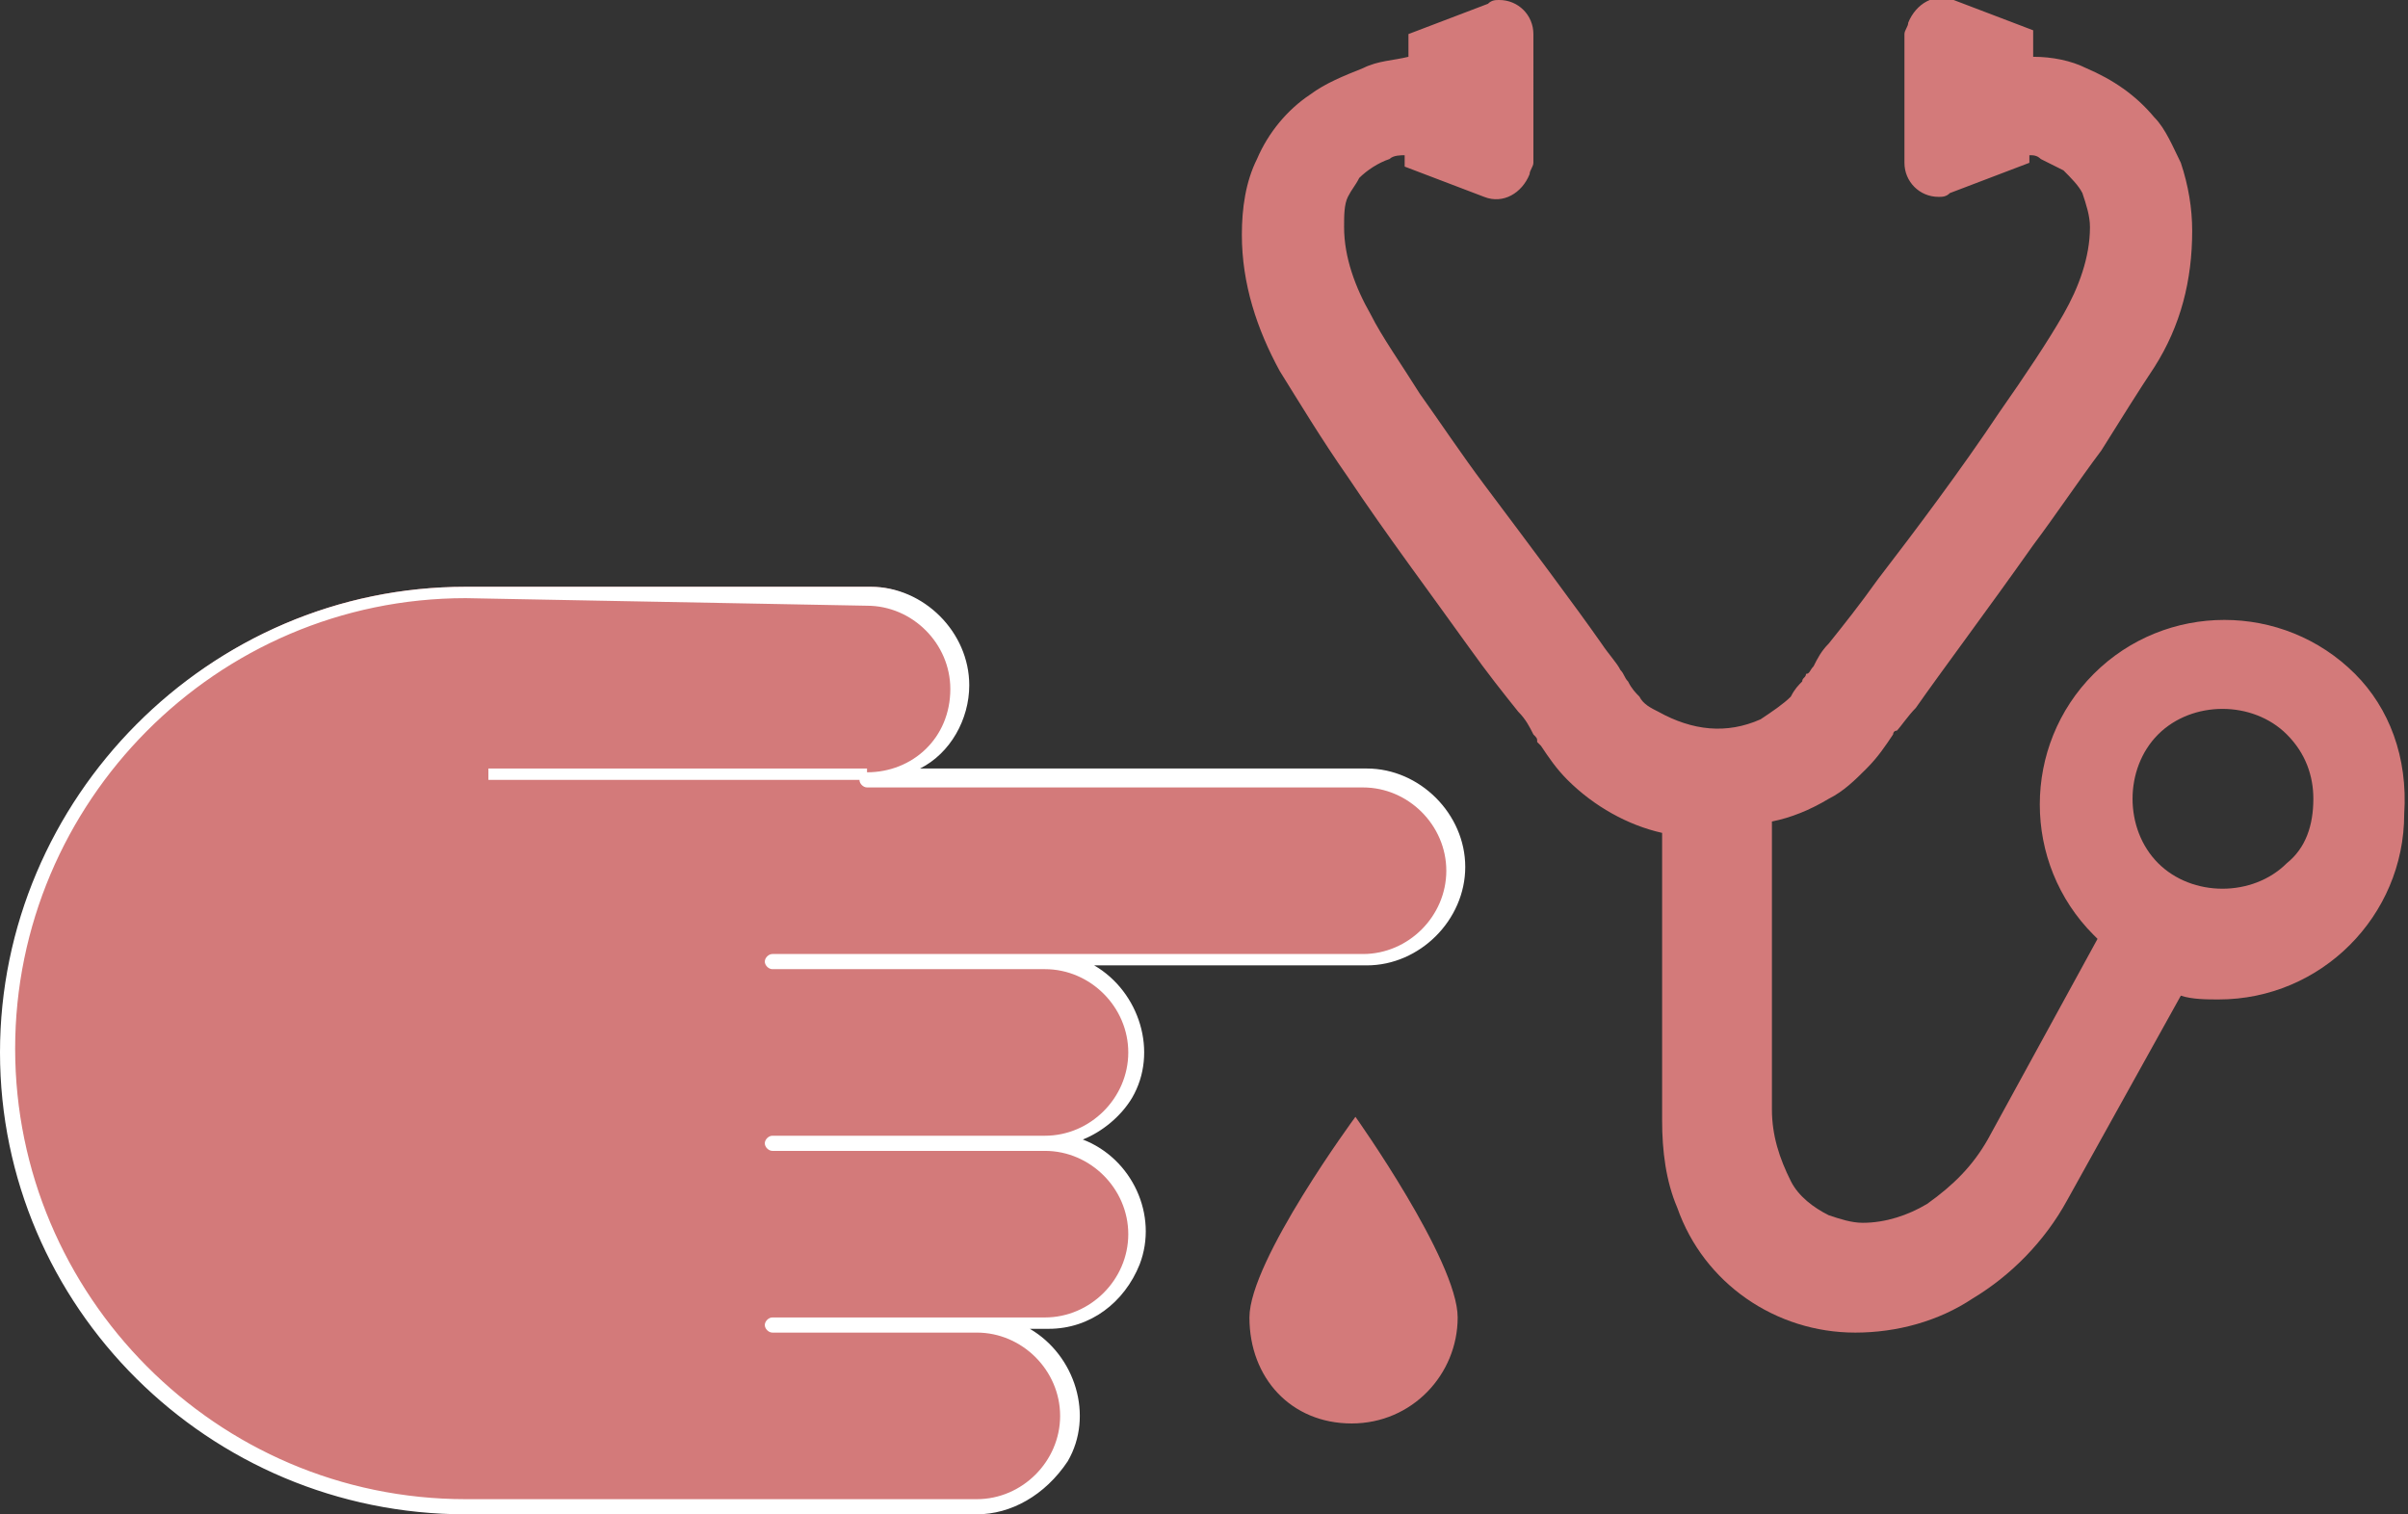
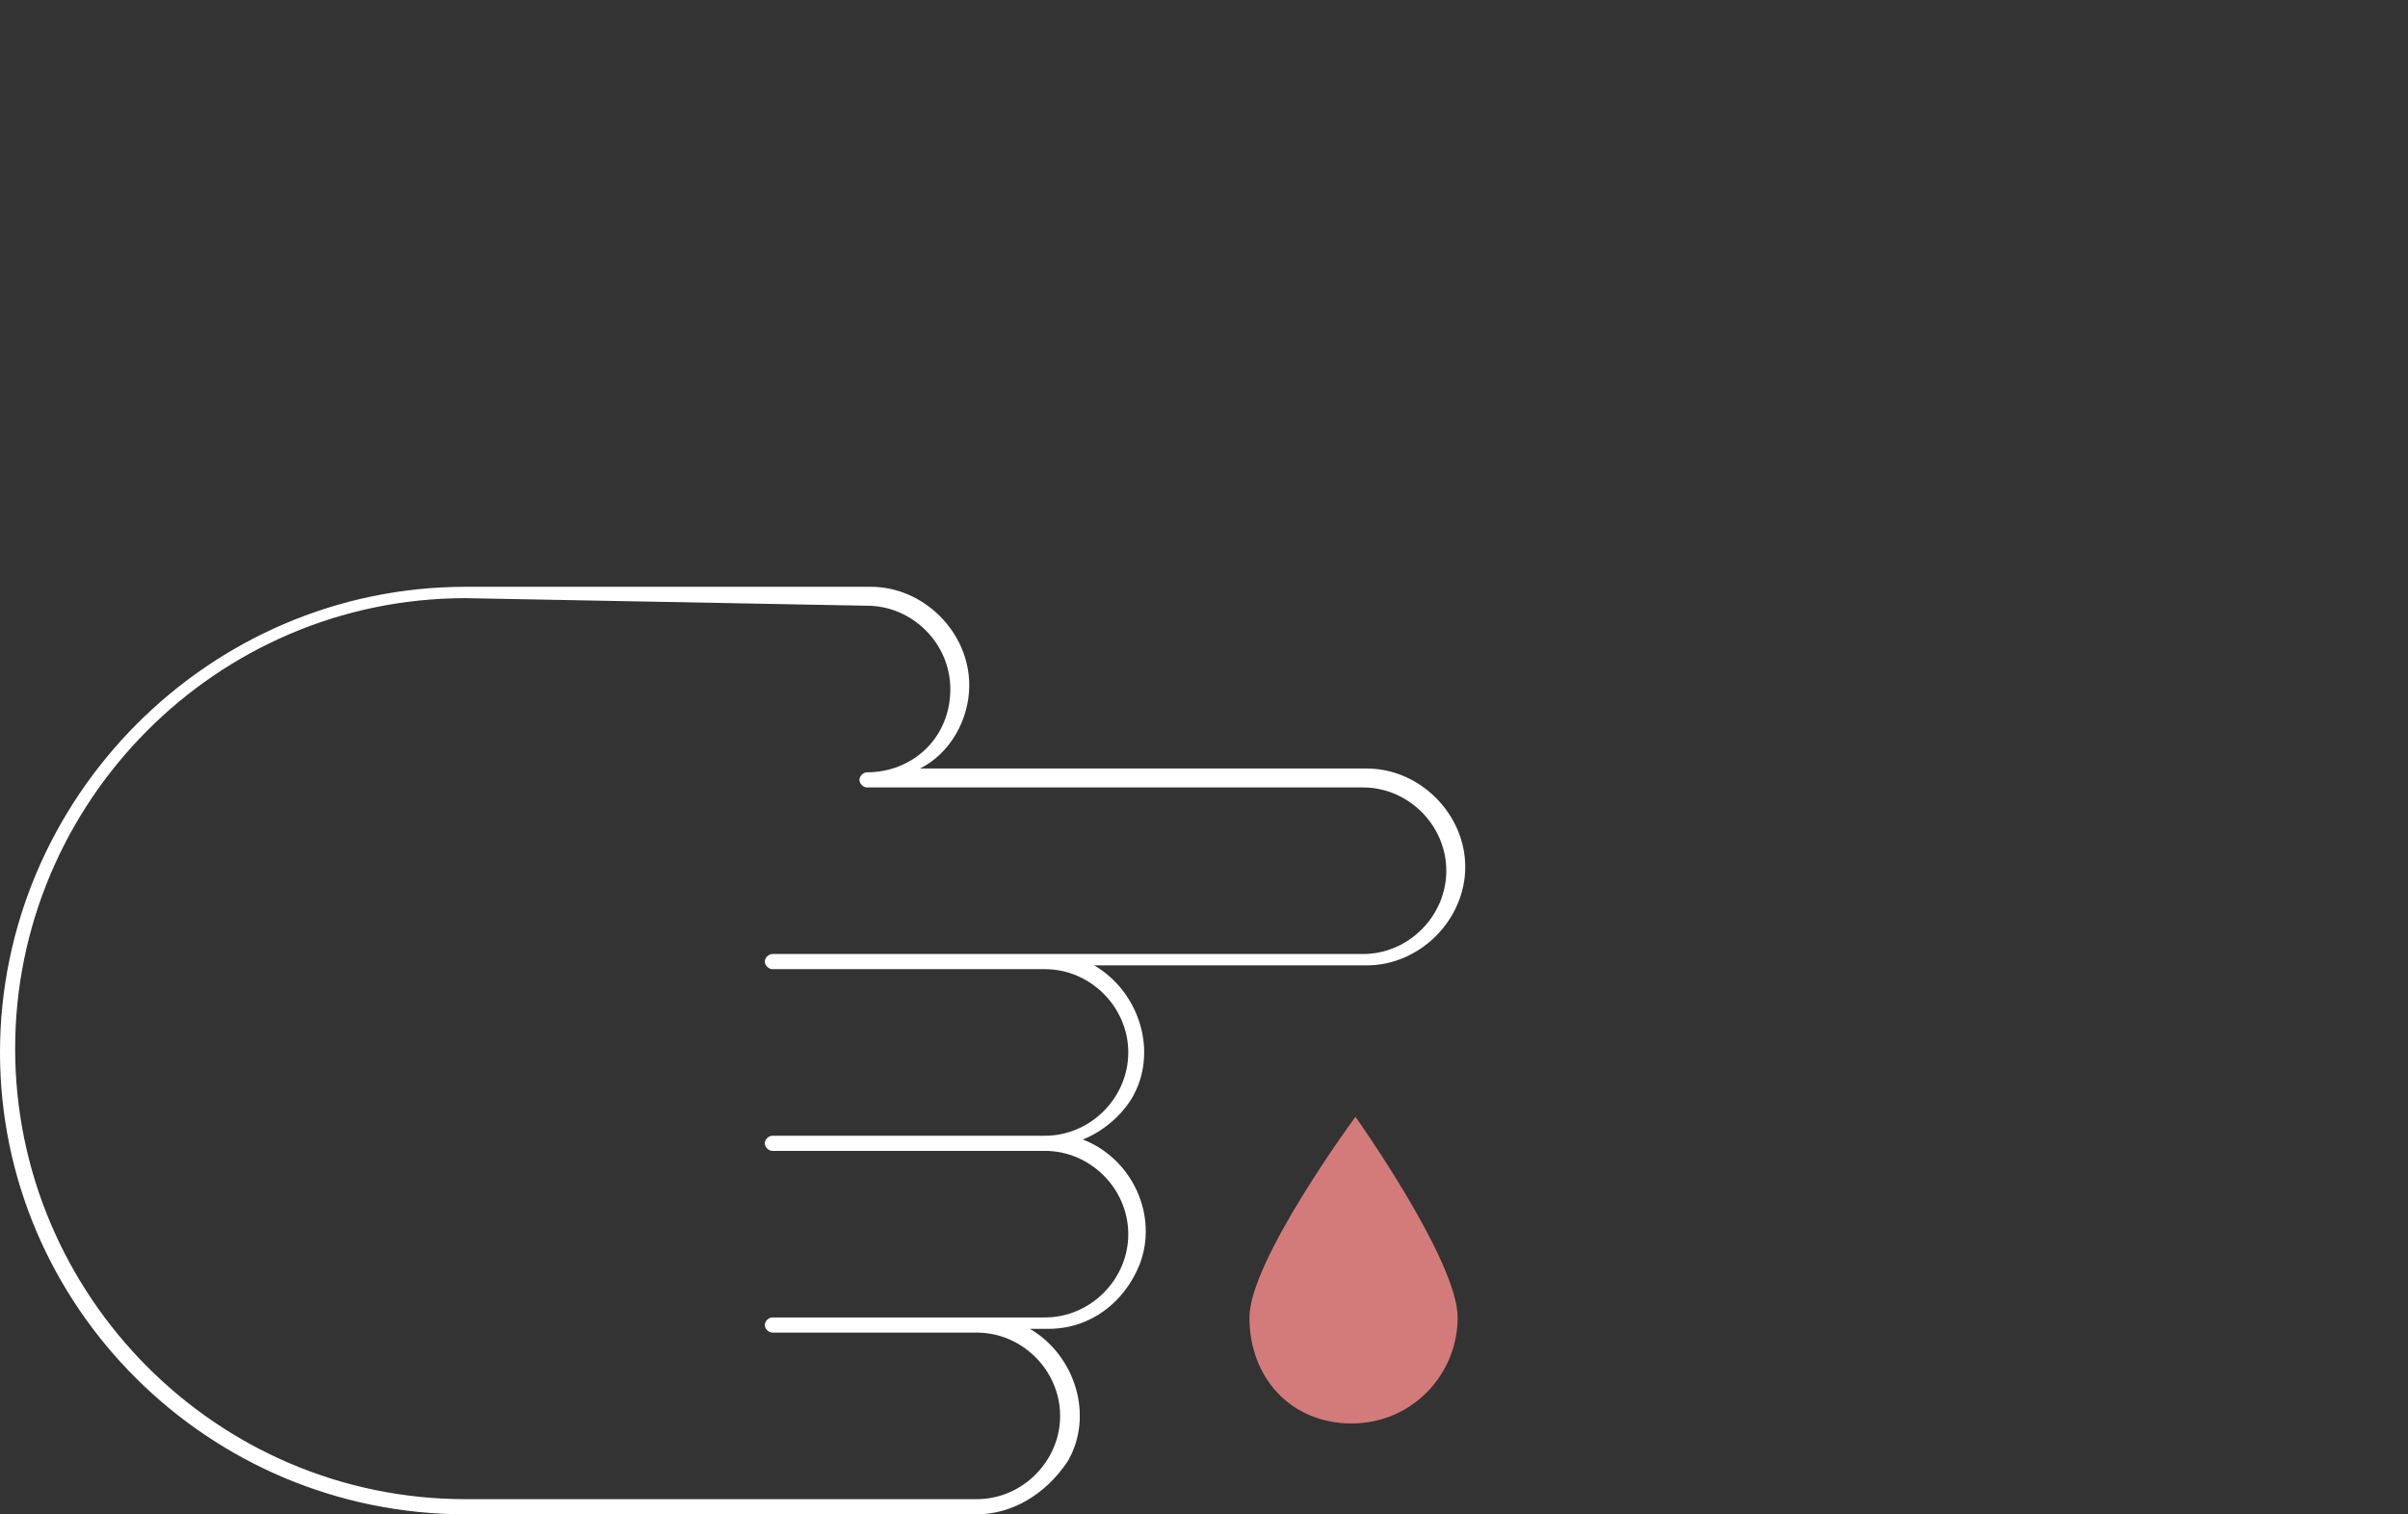
<svg xmlns="http://www.w3.org/2000/svg" version="1.1" id="レイヤー_1" x="0px" y="0px" viewBox="0 0 63.6 40" style="enable-background:new 0 0 63.6 40;" xml:space="preserve">
  <rect x="0" y="0" width="63.6" height="40" fill="#333333" stroke="none" />
  <style type="text/css">
	.st0{fill:#D37A7A;}
	.st1{fill:#FFFFFF;}
</style>
  <g id="レイヤー_2_00000056389674386113926750000009551144247384918917_">
    <g id="レイヤー_1-2">
      <g>
-         <path class="st0" d="M22.9,20.5h13.2c1.3,0,2.4,1.1,2.4,2.4s-1.1,2.4-2.4,2.4H20.4v0h7.2c1.3,0,2.4,1.1,2.4,2.4     c0,1.3-1.1,2.4-2.4,2.4c0,0,0,0,0,0h-7.2v0h7.2c1.3,0,2.4,1.1,2.4,2.4c0,1.3-1.1,2.4-2.4,2.4l0,0h-7.2v0h5.4     c1.3,0,2.4,1.1,2.4,2.4c0,1.3-1.1,2.4-2.4,2.4H12.3c-6.7,0-12.1-5.4-12.1-12.1c0-6.7,5.4-12.1,12.1-12.1h10.7     c1.3,0,2.4,1.1,2.4,2.4C25.3,19.4,24.3,20.5,22.9,20.5C22.9,20.5,22.9,20.5,22.9,20.5z" />
        <path class="st0" d="M38.5,34.8c0,1.5-1.2,2.8-2.8,2.8S33,36.4,33,34.8c0,0,0,0,0,0c0-1.5,2.8-5.3,2.8-5.3S38.5,33.3,38.5,34.8z" />
-         <rect x="12.9" y="20.3" class="st1" width="10" height="0.3" />
        <path class="st1" d="M25.8,40H12.3C5.5,40,0,34.5,0,27.8s5.5-12.3,12.3-12.3h10.7c1.4,0,2.6,1.2,2.6,2.6c0,0.9-0.5,1.8-1.3,2.2     h11.8c1.4,0,2.6,1.2,2.6,2.6c0,1.4-1.2,2.6-2.6,2.6h-7.2c1.2,0.7,1.7,2.3,1,3.5c-0.3,0.5-0.8,0.9-1.3,1.1c1.3,0.5,2,2,1.5,3.3     c-0.4,1-1.3,1.7-2.4,1.7h-0.5c1.2,0.7,1.7,2.3,1,3.5C27.6,39.5,26.7,40,25.8,40z M12.3,15.8c-6.6,0-11.9,5.4-11.9,11.9     c0,6.5,5.3,11.9,11.9,11.9h13.5c1.2,0,2.2-1,2.2-2.2c0-1.2-1-2.2-2.2-2.2h-5.4c-0.1,0-0.2-0.1-0.2-0.2c0,0,0,0,0,0     c0-0.1,0.1-0.2,0.2-0.2h7.2c1.2,0,2.2-1,2.2-2.2c0-1.2-1-2.2-2.2-2.2c0,0,0,0,0,0h-7.2c-0.1,0-0.2-0.1-0.2-0.2c0,0,0,0,0,0     c0-0.1,0.1-0.2,0.2-0.2h7.2c1.2,0,2.2-1,2.2-2.2c0-1.2-1-2.2-2.2-2.2c0,0,0,0,0,0h-7.2c-0.1,0-0.2-0.1-0.2-0.2c0,0,0,0,0,0     c0-0.1,0.1-0.2,0.2-0.2h15.6c1.2,0,2.2-1,2.2-2.2s-1-2.2-2.2-2.2H22.9c-0.1,0-0.2-0.1-0.2-0.2c0-0.1,0.1-0.2,0.2-0.2     c1.2,0,2.2-0.9,2.2-2.2c0,0,0,0,0,0c0-1.2-1-2.2-2.2-2.2L12.3,15.8z" />
      </g>
-       <path class="st0" d="M62.2,17.8c-1.9-1.9-5-1.9-6.9,0c-1.9,1.9-1.9,5,0,6.9c0,0,0,0,0.1,0.1l-2.9,5.3c-0.4,0.7-0.9,1.2-1.6,1.7    c-0.5,0.3-1.1,0.5-1.7,0.5c-0.3,0-0.6-0.1-0.9-0.2c-0.4-0.2-0.8-0.5-1-0.9c-0.3-0.6-0.5-1.2-0.5-1.9v-7.6c0.5-0.1,1-0.3,1.5-0.6    c0.4-0.2,0.7-0.5,1-0.8c0.3-0.3,0.5-0.6,0.7-0.9c0,0,0-0.1,0.1-0.1c0.1-0.1,0.3-0.4,0.5-0.6c0.7-1,1.9-2.6,3.1-4.3    c0.6-0.8,1.2-1.7,1.8-2.5c0.5-0.8,1-1.6,1.4-2.2c0.7-1.1,1-2.3,1-3.6c0-0.6-0.1-1.2-0.3-1.8c-0.2-0.4-0.4-0.9-0.7-1.2    c-0.5-0.6-1.1-1-1.8-1.3c-0.4-0.2-0.9-0.3-1.4-0.3V0.8l-2.1-0.8c-0.5-0.2-1,0.1-1.2,0.6c0,0.1-0.1,0.2-0.1,0.3v3.4    c0,0.5,0.4,0.9,0.9,0.9c0.1,0,0.2,0,0.3-0.1l2.1-0.8V4.1c0.1,0,0.2,0,0.3,0.1c0.2,0.1,0.4,0.2,0.6,0.3c0.2,0.2,0.4,0.4,0.5,0.6    c0.1,0.3,0.2,0.6,0.2,0.9c0,0.8-0.3,1.6-0.7,2.3c-0.4,0.7-1,1.6-1.7,2.6c-1,1.5-2.2,3.1-3.2,4.4c-0.5,0.7-0.9,1.2-1.3,1.7    c-0.2,0.2-0.3,0.4-0.4,0.6c-0.1,0.1-0.1,0.2-0.2,0.2c0,0.1-0.1,0.1-0.1,0.2c-0.1,0.1-0.2,0.2-0.3,0.4c-0.2,0.2-0.5,0.4-0.8,0.6    c-0.9,0.4-1.8,0.3-2.7-0.2c-0.2-0.1-0.4-0.2-0.5-0.4c-0.1-0.1-0.2-0.2-0.3-0.4c-0.1-0.1-0.1-0.2-0.2-0.3c-0.1-0.2-0.3-0.4-0.5-0.7    c-0.7-1-1.9-2.6-3.1-4.2c-0.6-0.8-1.2-1.7-1.7-2.4c-0.5-0.8-1-1.5-1.3-2.1c-0.4-0.7-0.7-1.5-0.7-2.3c0-0.3,0-0.6,0.1-0.8    c0.1-0.2,0.2-0.3,0.3-0.5c0.2-0.2,0.5-0.4,0.8-0.5c0.1-0.1,0.3-0.1,0.4-0.1v0.3l2.1,0.8c0.5,0.2,1-0.1,1.2-0.6    c0-0.1,0.1-0.2,0.1-0.3V0.9c0-0.5-0.4-0.9-0.9-0.9c-0.1,0-0.2,0-0.3,0.1l-2.1,0.8v0.6c-0.4,0.1-0.8,0.1-1.2,0.3    c-0.5,0.2-1,0.4-1.4,0.7c-0.6,0.4-1.1,1-1.4,1.7c-0.3,0.6-0.4,1.3-0.4,2c0,1.3,0.4,2.5,1,3.6c0.5,0.8,1.1,1.8,1.8,2.8    c1,1.5,2.2,3.1,3.2,4.5c0.5,0.7,0.9,1.2,1.3,1.7c0.2,0.2,0.3,0.4,0.4,0.6c0.1,0.1,0.1,0.1,0.1,0.2c0,0,0.1,0.1,0.1,0.1    c0.2,0.3,0.4,0.6,0.7,0.9c0.7,0.7,1.6,1.2,2.5,1.4v7.6c0,0.8,0.1,1.6,0.4,2.3c0.7,2,2.6,3.3,4.7,3.3c1.1,0,2.2-0.3,3.1-0.9    c1-0.6,1.9-1.5,2.5-2.6l0,0l3-5.4c0.3,0.1,0.7,0.1,1,0.1c2.7,0,4.9-2.2,4.9-4.9C63.6,20,63.1,18.7,62.2,17.8L62.2,17.8z     M60.4,22.8c-0.9,0.9-2.5,0.9-3.4,0c-0.9-0.9-0.9-2.5,0-3.4c0.9-0.9,2.5-0.9,3.4,0c0.5,0.5,0.7,1.1,0.7,1.7    C61.1,21.8,60.9,22.4,60.4,22.8z" />
    </g>
  </g>
</svg>